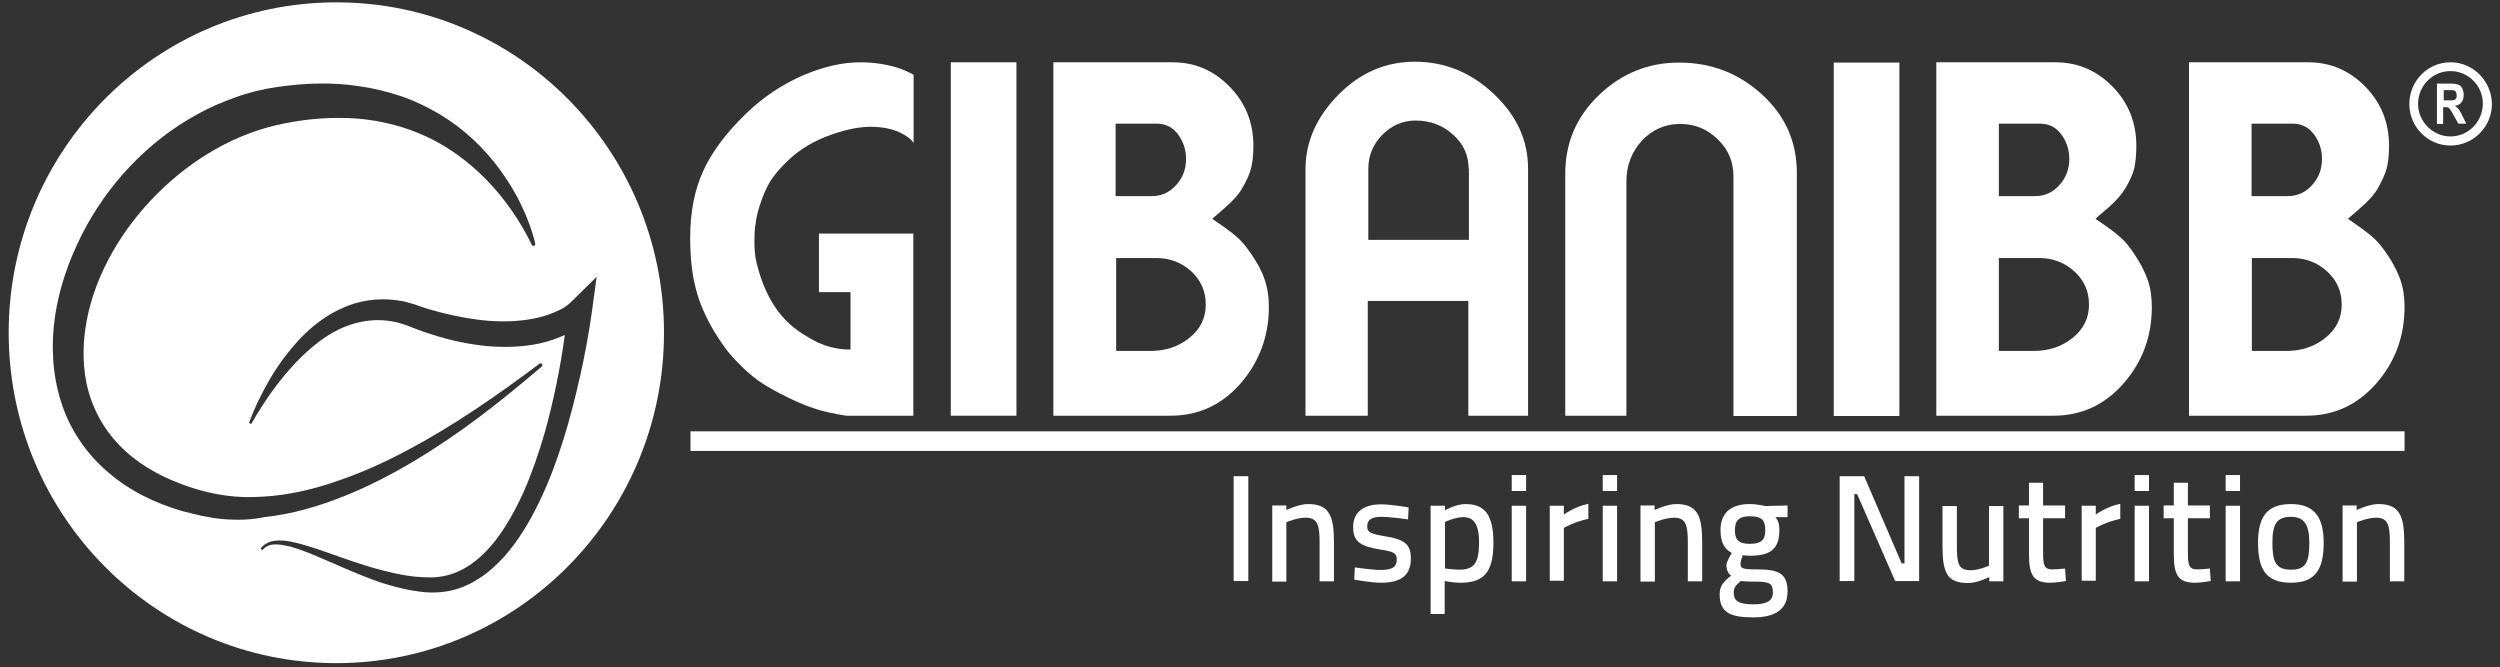
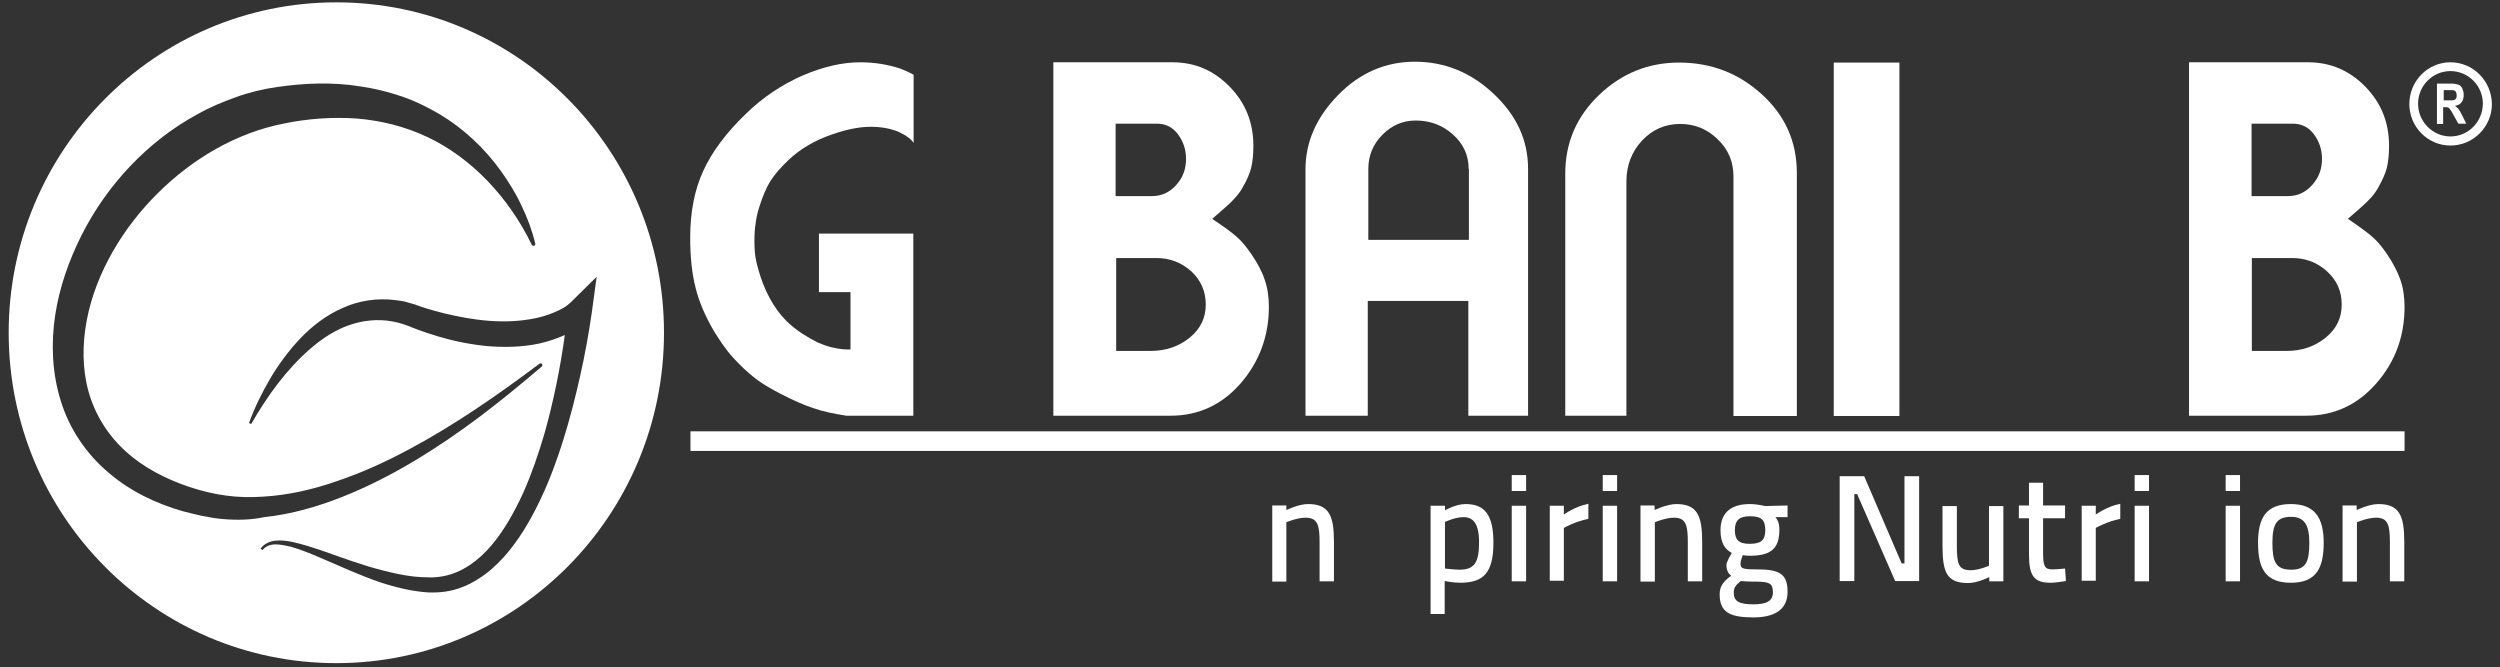
<svg xmlns="http://www.w3.org/2000/svg" width="206" height="55" viewBox="0 0 206 55" fill="none">
  <rect x="0" y="0" width="206" height="55" fill="#333333" stroke="none" />
  <path d="M47.795 31.023C47.4 32.779 46.959 34.511 46.425 36.22C45.891 37.929 45.264 39.638 44.475 41.276C43.686 42.915 42.757 44.507 41.527 45.888C40.9 46.567 40.203 47.222 39.391 47.714C38.602 48.229 37.673 48.603 36.721 48.744C36.234 48.814 35.77 48.837 35.282 48.814C34.818 48.791 34.353 48.72 33.912 48.65C33.007 48.486 32.148 48.252 31.289 47.971C29.594 47.386 27.992 46.637 26.391 45.958C25.578 45.607 24.766 45.279 23.953 45.045C23.535 44.952 23.117 44.858 22.699 44.858C22.282 44.858 21.887 44.998 21.631 45.326L21.469 45.209C21.748 44.811 22.235 44.6 22.676 44.553C23.14 44.507 23.605 44.553 24.046 44.647C24.928 44.834 25.764 45.115 26.6 45.396C28.271 45.981 29.896 46.59 31.568 47.011C32.403 47.222 33.239 47.409 34.075 47.503C34.493 47.55 34.91 47.573 35.328 47.573C35.723 47.597 36.118 47.55 36.512 47.48C38.068 47.199 39.437 46.192 40.505 44.928C41.573 43.664 42.409 42.142 43.129 40.574C43.825 39.006 44.382 37.367 44.87 35.705C45.613 33.06 46.17 30.321 46.541 27.605C45.868 27.91 45.148 28.144 44.429 28.308C42.989 28.612 41.55 28.635 40.134 28.518C38.718 28.378 37.348 28.097 36.025 27.699C35.352 27.488 34.702 27.278 34.052 27.02C33.727 26.88 33.448 26.786 33.169 26.692C32.891 26.599 32.589 26.529 32.31 26.482C31.15 26.271 29.942 26.388 28.782 26.786C27.621 27.184 26.553 27.886 25.578 28.729C23.628 30.414 22.026 32.615 20.703 34.932L20.517 34.862C20.982 33.575 21.585 32.357 22.282 31.163C22.978 29.993 23.814 28.869 24.766 27.863C25.741 26.856 26.878 25.967 28.225 25.381C29.548 24.773 31.08 24.539 32.566 24.726C32.937 24.773 33.309 24.82 33.657 24.937C34.028 25.03 34.377 25.147 34.678 25.265C35.282 25.475 35.909 25.639 36.536 25.803C37.789 26.107 39.043 26.341 40.296 26.435C41.55 26.529 42.804 26.482 43.988 26.248C44.568 26.131 45.148 25.967 45.682 25.733C45.961 25.616 46.216 25.498 46.448 25.358C46.681 25.218 46.913 25.03 47.052 24.89L49.164 22.806L48.77 25.709C48.514 27.512 48.19 29.267 47.795 31.023ZM18.405 42.774C17.824 42.728 17.267 42.634 16.687 42.517C16.13 42.4 15.596 42.259 15.039 42.119C12.856 41.487 10.72 40.48 8.933 38.935C7.122 37.414 5.706 35.33 5.01 33.036C4.29 30.742 4.197 28.308 4.545 25.99C4.894 23.673 5.683 21.449 6.728 19.365C7.772 17.305 9.119 15.386 10.72 13.7C12.322 12.015 14.156 10.564 16.223 9.44C17.244 8.855 18.312 8.41 19.426 8.012C20.517 7.614 21.678 7.333 22.839 7.169C25.091 6.842 27.412 6.748 29.71 7.122C30.848 7.286 31.985 7.567 33.1 7.942C34.191 8.316 35.236 8.831 36.234 9.417C38.23 10.61 39.925 12.226 41.248 14.052C41.898 14.964 42.502 15.924 42.966 16.931C43.454 17.937 43.848 18.991 44.104 20.068C44.127 20.161 44.08 20.232 43.988 20.255C43.918 20.278 43.848 20.232 43.802 20.161V20.138C41.921 16.275 38.88 13.021 35.212 11.289C33.378 10.423 31.405 9.932 29.409 9.768C27.412 9.627 25.369 9.768 23.349 10.189C19.449 10.961 15.874 13.068 12.996 15.924C11.556 17.352 10.303 18.967 9.281 20.747C8.283 22.502 7.517 24.422 7.145 26.412C6.774 28.378 6.774 30.414 7.308 32.311C7.842 34.183 8.91 35.892 10.372 37.203C11.835 38.537 13.669 39.474 15.619 40.129C16.106 40.293 16.617 40.434 17.105 40.551C17.569 40.668 18.08 40.761 18.59 40.831C19.589 40.972 20.633 40.995 21.655 40.925C23.721 40.808 25.787 40.34 27.784 39.638C29.803 38.959 31.753 38.069 33.634 37.063C37.418 35.049 40.993 32.568 44.452 29.97C44.522 29.923 44.614 29.923 44.661 29.993C44.707 30.063 44.707 30.157 44.638 30.204C42.989 31.608 41.318 32.989 39.577 34.3C37.836 35.611 36.025 36.852 34.144 37.976C32.264 39.099 30.314 40.106 28.248 40.925C26.182 41.744 24.023 42.377 21.771 42.611C20.703 42.845 19.542 42.868 18.405 42.774ZM27.714 0.193C12.81 0.193 0.715 12.389 0.715 27.418C0.715 42.447 12.787 54.643 27.714 54.643C42.618 54.643 54.713 42.447 54.713 27.418C54.713 12.389 42.641 0.193 27.714 0.193Z" fill="white" />
  <path d="M201.919 11.243C200.457 11.243 199.249 10.025 199.249 8.551C199.249 7.076 200.433 5.858 201.919 5.858C203.382 5.858 204.589 7.052 204.589 8.551C204.566 10.049 203.382 11.243 201.919 11.243ZM201.919 5.133C200.039 5.133 198.53 6.678 198.53 8.574C198.53 10.447 200.039 11.992 201.919 11.992C203.8 11.992 205.332 10.447 205.332 8.574C205.309 6.678 203.8 5.133 201.919 5.133Z" fill="white" />
  <path d="M201.339 8.269H201.756C201.989 8.269 202.151 8.269 202.221 8.246C202.29 8.223 202.337 8.176 202.383 8.105C202.43 8.035 202.43 7.965 202.43 7.848C202.43 7.754 202.407 7.661 202.383 7.59C202.337 7.544 202.29 7.473 202.221 7.45C202.174 7.427 202.035 7.427 201.78 7.427H201.362V8.269H201.339ZM200.805 10.189V6.888H201.965C202.244 6.888 202.453 6.935 202.592 6.982C202.708 7.029 202.824 7.146 202.894 7.286C202.964 7.45 203.01 7.614 203.01 7.801C203.01 8.059 202.964 8.269 202.824 8.433C202.708 8.597 202.523 8.691 202.29 8.714C202.407 8.808 202.499 8.901 202.592 8.995C202.662 9.089 202.778 9.276 202.894 9.533L203.219 10.189H202.569L202.174 9.487C202.035 9.229 201.942 9.065 201.873 8.995C201.826 8.925 201.78 8.878 201.71 8.855C201.664 8.831 201.571 8.831 201.431 8.831H201.315V10.212H200.805V10.189Z" fill="white" />
  <path d="M75.281 11.781C75.096 11.477 74.701 11.172 74.097 10.891C73.471 10.611 72.681 10.447 71.729 10.447C70.824 10.447 69.779 10.657 68.619 11.055C67.11 11.57 65.903 12.296 64.974 13.185C64.301 13.818 63.813 14.403 63.465 14.941C63.14 15.48 62.838 16.182 62.559 17.071C62.397 17.586 62.304 18.031 62.258 18.453C62.188 18.851 62.165 19.366 62.165 19.927C62.165 20.536 62.211 21.098 62.327 21.589C62.443 22.081 62.606 22.666 62.861 23.345C63.024 23.766 63.209 24.164 63.395 24.515C63.581 24.867 63.813 25.241 64.069 25.592C64.277 25.873 64.51 26.154 64.765 26.412C65.136 26.786 65.601 27.161 66.135 27.512C66.576 27.793 66.994 28.027 67.365 28.214C67.736 28.378 68.131 28.518 68.502 28.612C68.897 28.706 69.199 28.753 69.431 28.776C69.663 28.799 69.872 28.799 70.081 28.799V24.071H67.481V19.248H75.258V34.254H69.733C68.688 34.09 67.783 33.903 66.994 33.622C66.204 33.364 65.322 32.966 64.324 32.451C63.511 32.03 62.885 31.655 62.467 31.351C61.956 30.976 61.399 30.508 60.818 29.9C60.401 29.478 60.029 29.057 59.751 28.659C59.449 28.261 59.17 27.816 58.868 27.348C58.125 26.084 57.592 24.867 57.313 23.696C57.011 22.526 56.872 21.145 56.872 19.576C56.872 17.446 57.243 15.597 57.963 14.052C58.683 12.483 59.843 10.938 61.468 9.37C62.861 8.012 64.417 6.982 66.111 6.233C67.806 5.507 69.385 5.133 70.871 5.133C72.078 5.133 73.169 5.32 74.167 5.648C74.492 5.765 74.863 5.929 75.281 6.163V11.781Z" fill="white" />
-   <path d="M83.755 5.133H78.346V34.254H83.755V5.133Z" fill="white" />
  <path d="M91.926 28.916H94.828C96.035 28.916 97.103 28.565 98.009 27.84C98.914 27.114 99.355 26.201 99.355 25.101C99.355 24 98.96 23.111 98.171 22.362C97.359 21.636 96.407 21.262 95.293 21.262H91.973V28.916H91.926ZM91.926 16.159H94.921C95.71 16.159 96.384 15.854 96.918 15.245C97.475 14.637 97.73 13.911 97.73 13.092C97.73 12.319 97.498 11.64 97.057 11.055C96.616 10.47 96.035 10.189 95.316 10.189H91.926V16.159ZM103.093 20.91C103.604 21.66 103.998 22.385 104.207 23.041C104.439 23.696 104.555 24.445 104.555 25.288C104.555 27.699 103.766 29.806 102.234 31.585C100.678 33.364 98.752 34.254 96.453 34.254H86.796V5.133H96.616C98.473 5.133 100.028 5.812 101.328 7.146C102.629 8.48 103.279 10.095 103.279 12.015C103.279 12.764 103.209 13.373 103.093 13.841C102.977 14.309 102.745 14.848 102.373 15.48C102.095 15.995 101.607 16.533 100.934 17.118C100.446 17.54 100.098 17.844 99.889 18.031L100.632 18.546C101.352 19.038 101.839 19.436 102.095 19.693C102.373 19.951 102.698 20.349 103.093 20.91Z" fill="white" />
  <path d="M121.015 13.911C121.015 12.787 120.574 11.828 119.715 11.079C118.856 10.306 117.835 9.932 116.651 9.932C115.583 9.932 114.677 10.33 113.911 11.102C113.145 11.875 112.75 12.811 112.75 13.911V19.763H121.038V13.911H121.015ZM125.937 34.254H120.992V24.796H112.704V34.254H107.573V14.403V13.958C107.573 11.687 108.479 9.651 110.266 7.825C112.054 5.999 114.167 5.086 116.581 5.086C119.065 5.086 121.224 5.975 123.104 7.755C124.985 9.534 125.913 11.57 125.913 13.911V34.254H125.937Z" fill="white" />
  <path d="M128.978 34.254V14.309C128.978 11.758 129.906 9.604 131.763 7.825C133.621 6.046 135.826 5.156 138.356 5.156C140.98 5.156 143.255 6.022 145.182 7.778C147.108 9.534 148.06 11.687 148.06 14.262V34.277H142.837V14.543C142.837 13.326 142.419 12.319 141.537 11.477C140.678 10.634 139.656 10.213 138.449 10.213C137.196 10.213 136.151 10.681 135.292 11.594C134.456 12.507 134.015 13.63 134.015 14.941V34.254H128.978Z" fill="white" />
  <path d="M156.511 5.156H151.102V34.277H156.511V5.156Z" fill="white" />
-   <path d="M164.705 28.916H167.607C168.815 28.916 169.882 28.565 170.788 27.84C171.693 27.114 172.134 26.201 172.134 25.101C172.134 24 171.74 23.111 170.927 22.362C170.115 21.636 169.163 21.262 168.048 21.262H164.705V28.916ZM164.705 16.159H167.7C168.49 16.159 169.163 15.854 169.697 15.245C170.254 14.637 170.509 13.911 170.509 13.092C170.509 12.319 170.277 11.64 169.836 11.055C169.395 10.47 168.815 10.189 168.095 10.189H164.705V16.159ZM175.849 20.91C176.359 21.66 176.731 22.385 176.963 23.041C177.195 23.696 177.311 24.445 177.311 25.288C177.311 27.699 176.545 29.806 174.99 31.585C173.434 33.364 171.507 34.254 169.209 34.254H159.552V5.133H169.372C171.206 5.133 172.784 5.812 174.084 7.146C175.384 8.48 176.034 10.095 176.034 12.015C176.034 12.764 175.965 13.373 175.872 13.841C175.756 14.309 175.524 14.848 175.152 15.48C174.85 15.995 174.386 16.533 173.713 17.118C173.202 17.54 172.877 17.844 172.668 18.031L173.411 18.546C174.131 19.038 174.595 19.436 174.874 19.693C175.152 19.951 175.477 20.349 175.849 20.91Z" fill="white" />
  <path d="M185.529 28.916H188.431C189.638 28.916 190.706 28.565 191.612 27.84C192.517 27.114 192.958 26.201 192.958 25.101C192.958 24 192.563 23.111 191.751 22.362C190.962 21.636 189.986 21.262 188.872 21.262H185.552V28.916H185.529ZM185.529 16.159H188.524C189.313 16.159 189.986 15.854 190.52 15.245C191.078 14.637 191.333 13.911 191.333 13.092C191.333 12.319 191.101 11.64 190.66 11.055C190.219 10.47 189.638 10.189 188.919 10.189H185.529V16.159ZM196.672 20.91C197.183 21.66 197.555 22.385 197.787 23.041C198.019 23.696 198.135 24.445 198.135 25.288C198.135 27.699 197.369 29.806 195.813 31.585C194.258 33.364 192.331 34.254 190.033 34.254H180.375V5.133H190.195C192.029 5.133 193.608 5.812 194.908 7.146C196.208 8.48 196.858 10.095 196.858 12.015C196.858 12.764 196.788 13.373 196.672 13.841C196.556 14.309 196.301 14.848 195.953 15.48C195.674 15.995 195.187 16.533 194.513 17.118C194.026 17.54 193.678 17.844 193.469 18.031L194.212 18.546C194.908 19.038 195.419 19.436 195.674 19.693C195.953 19.951 196.278 20.349 196.672 20.91Z" fill="white" />
  <path d="M198.135 35.541H56.895V37.156H198.135V35.541Z" fill="white" />
-   <path d="M102.861 39.24H101.654V47.878H102.861V39.24Z" fill="white" />
  <path d="M104.834 47.877V41.651H105.995V42.025C105.995 42.025 107.016 41.534 107.782 41.534C109.5 41.534 109.918 42.47 109.918 44.647V47.901H108.734V44.67C108.734 43.266 108.572 42.657 107.573 42.657C106.877 42.657 105.995 43.032 105.995 43.032V47.924H104.834V47.877Z" fill="white" />
-   <path d="M116.024 42.798C116.024 42.798 114.608 42.587 113.842 42.587C113.099 42.587 112.658 42.774 112.658 43.383C112.658 43.851 112.936 43.992 114.074 44.179C115.699 44.436 116.256 44.811 116.256 46.028C116.256 47.48 115.327 48.018 113.818 48.018C112.983 48.018 111.59 47.761 111.59 47.761L111.636 46.754C111.636 46.754 113.099 46.965 113.725 46.965C114.677 46.965 115.095 46.754 115.095 46.099C115.095 45.584 114.84 45.443 113.725 45.279C112.193 45.022 111.497 44.694 111.497 43.43C111.497 42.025 112.611 41.557 113.772 41.557C114.677 41.557 116.07 41.815 116.07 41.815L116.024 42.798Z" fill="white" />
  <path d="M117.904 41.674H119.065V42.049C119.065 42.049 119.947 41.534 120.76 41.534C122.338 41.534 123.058 42.423 123.058 44.717C123.058 47.222 122.222 48.018 120.318 48.018C119.761 48.018 119.158 47.901 119.042 47.877V50.593H117.881V41.674H117.904ZM119.065 43.008V46.847C119.181 46.847 119.784 46.941 120.272 46.941C121.502 46.941 121.874 46.333 121.874 44.694C121.874 43.126 121.386 42.611 120.574 42.611C119.901 42.611 119.065 43.008 119.065 43.008Z" fill="white" />
  <path d="M124.567 39.146H125.751V40.457H124.567V39.146ZM124.567 41.674H125.751V47.901H124.567V41.674Z" fill="white" />
  <path d="M127.701 41.674H128.861V42.4C128.861 42.4 129.744 41.744 130.881 41.51V42.751C129.744 42.985 128.861 43.5 128.861 43.5V47.854H127.701V41.674Z" fill="white" />
  <path d="M132.065 39.146H133.249V40.457H132.065V39.146ZM132.065 41.674H133.249V47.901H132.065V41.674Z" fill="white" />
  <path d="M135.176 47.877V41.651H136.337V42.025C136.337 42.025 137.358 41.534 138.124 41.534C139.842 41.534 140.26 42.47 140.26 44.647V47.901H139.076V44.67C139.076 43.266 138.914 42.657 137.939 42.657C137.242 42.657 136.36 43.032 136.36 43.032V47.924H135.176V47.877Z" fill="white" />
  <path d="M141.699 48.978C141.699 48.299 142.001 47.924 142.651 47.433C142.396 47.269 142.257 46.941 142.257 46.543C142.257 46.286 142.698 45.56 142.698 45.56C142.21 45.303 141.769 44.834 141.769 43.687C141.769 42.119 142.791 41.534 144.183 41.534C144.787 41.534 145.46 41.698 145.46 41.698L147.294 41.651V42.611H146.296C146.482 42.845 146.621 43.102 146.621 43.664C146.621 45.326 145.785 45.794 144.16 45.794C144.044 45.794 143.719 45.771 143.603 45.747C143.603 45.747 143.417 46.239 143.417 46.403C143.417 46.848 143.533 46.918 144.81 46.918C146.667 46.918 147.294 47.316 147.294 48.767C147.294 50.265 146.18 50.874 144.485 50.874C142.582 50.874 141.699 50.476 141.699 48.978ZM143.441 47.877C143.023 48.205 142.86 48.439 142.86 48.837C142.86 49.516 143.255 49.797 144.485 49.797C145.576 49.797 146.087 49.516 146.087 48.814C146.087 48.018 145.739 47.948 144.694 47.924C144.3 47.948 143.441 47.877 143.441 47.877ZM145.46 43.687C145.46 42.798 145.112 42.54 144.183 42.54C143.348 42.54 142.953 42.845 142.953 43.687C142.953 44.46 143.255 44.811 144.16 44.811C145.066 44.811 145.46 44.553 145.46 43.687Z" fill="white" />
  <path d="M151.589 39.24H153.609L156.696 46.426H156.929V39.24H158.136V47.878H156.162L153.028 40.715H152.796V47.878H151.589V39.24Z" fill="white" />
  <path d="M165.077 41.674V47.901H163.916V47.55C163.916 47.55 162.964 48.042 162.175 48.042C160.411 48.042 160.062 47.175 160.062 44.928V41.698H161.246V44.928C161.246 46.45 161.363 46.988 162.384 46.988C163.08 46.988 163.893 46.614 163.893 46.614V41.698H165.077V41.674Z" fill="white" />
  <path d="M168.35 42.727V45.443C168.35 46.566 168.42 46.918 169.116 46.918C169.465 46.918 170.161 46.847 170.161 46.847L170.231 47.877C170.231 47.877 169.395 48.018 168.977 48.018C167.631 48.018 167.189 47.503 167.189 45.7V42.704H166.354V41.651H167.189V39.778H168.35V41.651H170.161V42.704H168.35V42.727Z" fill="white" />
  <path d="M171.531 41.674H172.692V42.4C172.692 42.4 173.574 41.744 174.711 41.51V42.751C173.574 42.985 172.692 43.5 172.692 43.5V47.854H171.531V41.674Z" fill="white" />
  <path d="M175.895 39.146H177.079V40.457H175.895V39.146ZM175.895 41.674H177.079V47.901H175.895V41.674Z" fill="white" />
-   <path d="M180.283 42.727V45.443C180.283 46.566 180.353 46.918 181.049 46.918C181.397 46.918 182.094 46.847 182.094 46.847L182.163 47.877C182.163 47.877 181.328 48.018 180.91 48.018C179.563 48.018 179.122 47.503 179.122 45.7V42.704H178.286V41.651H179.122V39.778H180.283V41.651H182.094V42.704H180.283V42.727Z" fill="white" />
  <path d="M183.394 39.146H184.578V40.457H183.394V39.146ZM183.394 41.674H184.578V47.901H183.394V41.674Z" fill="white" />
  <path d="M191.472 44.717C191.472 46.801 190.869 48.018 188.779 48.018C186.667 48.018 186.063 46.847 186.063 44.717C186.063 42.634 186.76 41.534 188.779 41.534C190.729 41.534 191.472 42.657 191.472 44.717ZM190.288 44.717C190.288 43.243 189.87 42.587 188.779 42.587C187.595 42.587 187.247 43.196 187.247 44.717C187.247 46.262 187.503 46.941 188.779 46.941C190.056 46.965 190.288 46.215 190.288 44.717Z" fill="white" />
  <path d="M193.028 47.877V41.651H194.189V42.025C194.189 42.025 195.21 41.534 195.976 41.534C197.694 41.534 198.112 42.47 198.112 44.647V47.901H196.928V44.67C196.928 43.266 196.765 42.657 195.79 42.657C195.094 42.657 194.212 43.032 194.212 43.032V47.924H193.028V47.877Z" fill="white" />
</svg>